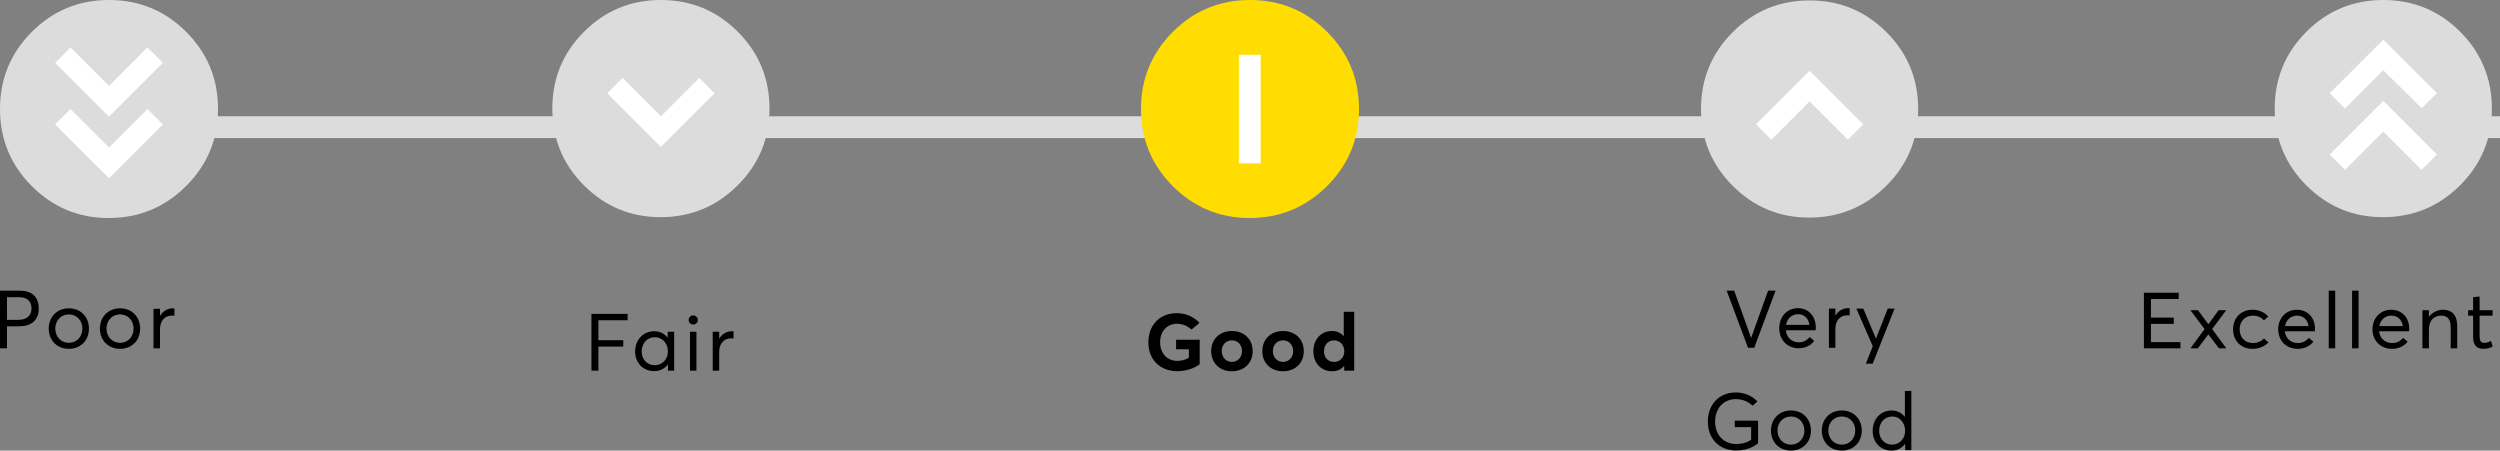
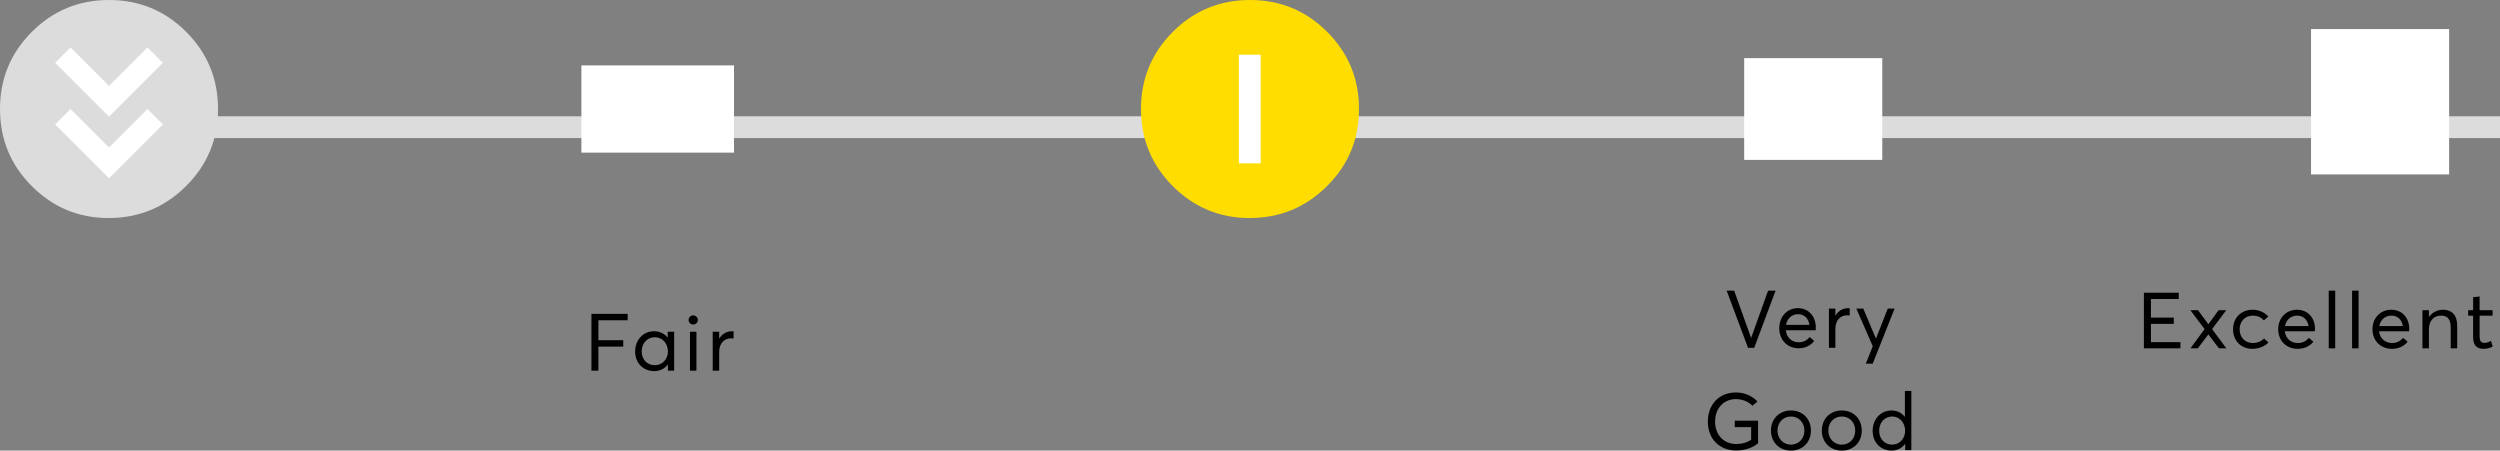
<svg xmlns="http://www.w3.org/2000/svg" width="344px" height="62px" viewBox="0 0 344 62" version="1.1">
  <rect x="0" y="0" width="344" height="62" fill="#808080" stroke="none" />
  <title>good</title>
  <desc>Created with Sketch.</desc>
  <g id="good" stroke="none" stroke-width="1" fill="none" fill-rule="evenodd">
    <g id="ratings-scale/good">
      <g id="Group-14">
        <g id="Group-13" transform="translate(7, 16)" fill-rule="nonzero" stroke="#DCDCDC" stroke-linecap="square" stroke-width="3">
          <path d="M0.5,1.5 L336.5,1.5" id="Line" />
        </g>
        <g id="Stacked-Group" transform="translate(157, 0)">
-           <path d="M5.008,51.077 C2.753,51.077 1.015,49.614 1.015,47.106 C1.015,44.818 2.5,43.091 4.942,43.091 C6.042,43.091 7.241,43.52 8.044,44.433 L6.944,45.357 C6.46,44.895 5.8,44.554 4.942,44.554 C3.655,44.554 2.632,45.511 2.632,47.106 C2.632,48.536 3.534,49.658 5.008,49.658 C5.569,49.658 6.086,49.526 6.592,49.218 L6.592,48.063 L4.832,48.063 L4.832,46.743 L8.077,46.743 L8.077,50.109 C7.373,50.681 6.207,51.077 5.008,51.077 Z M12.506,51.088 C10.801,51.088 9.657,49.922 9.657,48.316 C9.657,46.71 10.801,45.544 12.506,45.544 C14.178,45.544 15.366,46.666 15.366,48.316 C15.366,49.966 14.178,51.088 12.506,51.088 Z M12.506,49.801 C13.287,49.801 13.903,49.185 13.903,48.316 C13.903,47.436 13.309,46.831 12.506,46.831 C11.67,46.831 11.109,47.469 11.109,48.316 C11.109,49.152 11.692,49.801 12.506,49.801 Z M19.543,51.088 C17.837,51.088 16.694,49.922 16.694,48.316 C16.694,46.71 17.837,45.544 19.543,45.544 C21.215,45.544 22.402,46.666 22.402,48.316 C22.402,49.966 21.215,51.088 19.543,51.088 Z M19.543,49.801 C20.323,49.801 20.939,49.185 20.939,48.316 C20.939,47.436 20.346,46.831 19.543,46.831 C18.706,46.831 18.145,47.469 18.145,48.316 C18.145,49.152 18.729,49.801 19.543,49.801 Z M27.899,42.904 L29.34,42.904 L29.34,51 L27.965,51 L27.965,50.351 L27.943,50.351 C27.569,50.824 27.008,51.088 26.293,51.088 C24.808,51.088 23.719,49.988 23.719,48.327 C23.719,46.699 24.808,45.544 26.249,45.544 C26.909,45.544 27.47,45.775 27.866,46.237 L27.899,46.237 L27.899,42.904 Z M26.557,49.801 C27.349,49.801 27.976,49.218 27.976,48.338 C27.976,47.48 27.382,46.831 26.557,46.831 C25.787,46.831 25.182,47.414 25.182,48.338 C25.182,49.207 25.754,49.801 26.557,49.801 Z" id="Good" fill="#000000" fill-rule="nonzero" />
          <g id="Food/Good">
            <g>
              <rect id="Rectangle" fill="#FFFFFF" fill-rule="nonzero" x="9" y="6" width="12" height="17" />
              <path d="M30,15 C30,19.157 28.539,22.696 25.618,25.618 C22.696,28.539 19.176,30 15.059,30 C10.902,30 7.353,28.539 4.412,25.618 C1.471,22.696 0,19.157 0,15 C0,10.843 1.461,7.304 4.382,4.382 C7.304,1.461 10.843,0 15,0 C19.157,0 22.696,1.461 25.618,4.382 C28.539,7.304 30,10.843 30,15 Z M16.529,7.529 L13.529,7.529 L13.529,22.471 L16.529,22.471 L16.529,7.529 Z" id="3" fill="#FFDD00" transform="translate(15, 15) scale(-1, 1) translate(-15, -15) " />
            </g>
          </g>
        </g>
        <g id="Stacked-Group-2" transform="translate(234, 0)">
          <path d="M9.287,40 L10.317,40 L7.381,47.854 L6.527,47.854 L3.591,40 L4.621,40 L6.943,46.471 L6.965,46.471 L9.287,40 Z M15.856,45.078 C15.856,45.221 15.834,45.409 15.834,45.443 L11.726,45.443 C11.847,46.449 12.548,47.102 13.512,47.102 C14.18,47.102 14.684,46.792 15.013,46.372 L15.637,46.914 C15.177,47.511 14.454,47.921 13.479,47.921 C11.967,47.921 10.828,46.803 10.828,45.166 C10.828,43.54 11.935,42.401 13.381,42.401 C14.87,42.401 15.856,43.529 15.856,45.078 Z M13.424,43.23 C12.592,43.23 11.924,43.783 11.759,44.701 L14.98,44.701 C14.838,43.817 14.279,43.23 13.424,43.23 Z M20.3,42.401 C20.388,42.401 20.465,42.401 20.519,42.412 L20.519,43.407 C20.399,43.396 20.256,43.385 20.169,43.385 C19.161,43.385 18.547,44.171 18.547,45.255 L18.547,47.854 L17.66,47.854 L17.66,42.467 L18.547,42.467 L18.547,43.418 L18.558,43.418 C18.953,42.777 19.577,42.401 20.3,42.401 Z M25.752,42.467 L26.694,42.467 L23.682,50.045 L22.739,50.045 L23.692,47.633 L21.436,42.467 L22.389,42.467 L24.12,46.571 L24.142,46.571 L25.752,42.467 Z M4.703,57.885 L7.912,57.885 L7.912,60.993 C7.189,61.613 6.083,61.989 4.889,61.989 C2.654,61.989 1,60.451 1,58.018 C1,55.694 2.512,54.002 4.856,54.002 C5.908,54.002 6.992,54.367 7.825,55.241 L7.146,55.827 C6.521,55.23 5.754,54.92 4.845,54.92 C3.213,54.92 1.997,56.137 1.997,58.018 C1.997,59.788 3.147,61.093 4.889,61.093 C5.667,61.093 6.379,60.916 6.959,60.496 L6.959,58.77 L4.703,58.77 L4.703,57.885 Z M12.444,62 C10.779,62 9.683,60.794 9.683,59.245 C9.683,57.697 10.779,56.48 12.444,56.48 C14.01,56.48 15.183,57.608 15.183,59.245 C15.183,60.883 14.01,62 12.444,62 Z M12.444,61.181 C13.474,61.181 14.284,60.385 14.284,59.245 C14.284,58.095 13.474,57.31 12.444,57.31 C11.327,57.31 10.582,58.172 10.582,59.245 C10.582,60.319 11.338,61.181 12.444,61.181 Z M19.44,62 C17.775,62 16.68,60.794 16.68,59.245 C16.68,57.697 17.775,56.48 19.44,56.48 C21.007,56.48 22.179,57.608 22.179,59.245 C22.179,60.883 21.007,62 19.44,62 Z M19.44,61.181 C20.47,61.181 21.281,60.385 21.281,59.245 C21.281,58.095 20.47,57.31 19.44,57.31 C18.323,57.31 17.578,58.172 17.578,59.245 C17.578,60.319 18.334,61.181 19.44,61.181 Z M28.113,53.792 L29,53.792 L29,61.934 L28.156,61.934 L28.156,61.082 L28.135,61.082 C27.707,61.657 27.061,62 26.294,62 C24.815,62 23.676,60.927 23.676,59.279 C23.676,57.686 24.772,56.48 26.283,56.48 C27.006,56.48 27.664,56.79 28.102,57.354 L28.113,57.354 L28.113,53.792 Z M26.371,61.181 C27.313,61.181 28.146,60.418 28.146,59.279 C28.146,58.172 27.39,57.31 26.382,57.31 C25.374,57.31 24.574,58.084 24.574,59.279 C24.574,60.363 25.286,61.181 26.371,61.181 Z" id="VeryGood" fill="#000000" fill-rule="nonzero" />
          <g id="Ratings/inactive/verygood">
            <g>
              <rect id="Rectangle-3-Copy-3" fill="#FFFFFF" fill-rule="nonzero" x="6" y="8" width="19" height="14" />
-               <path d="M29.941,15 C29.941,19.141 28.486,22.666 25.576,25.576 C22.666,28.486 19.16,29.941 15.059,29.941 C10.918,29.941 7.383,28.486 4.453,25.576 C1.523,22.666 0.059,19.141 0.059,15 C0.059,10.859 1.514,7.334 4.424,4.424 C7.334,1.514 10.859,0.059 15,0.059 C19.141,0.059 22.666,1.514 25.576,4.424 C28.486,7.334 29.941,10.859 29.941,15 Z M22.383,17.109 L15,9.727 L7.617,17.109 L9.727,19.219 L15,13.945 L20.273,19.219 L22.383,17.109 Z" id="4" fill="#DCDCDC" transform="translate(15, 15) scale(-1, 1) translate(-15, -15) " />
            </g>
          </g>
        </g>
        <g id="Stacked-Group-3" transform="translate(295, 0)">
          <path d="M0,47.935 L0,40.28 L4.794,40.28 L4.794,41.143 L0.97,41.143 L0.97,43.698 L4.111,43.698 L4.111,44.561 L0.97,44.561 L0.97,47.073 L5.026,47.073 L5.026,47.935 L0,47.935 Z M10.334,47.935 L8.879,46.027 L8.857,46.027 L7.413,47.935 L6.4,47.935 L8.35,45.283 L6.4,42.685 L7.447,42.685 L8.857,44.604 L8.879,44.604 L10.279,42.685 L11.326,42.685 L9.386,45.283 L11.348,47.935 L10.334,47.935 Z M14.926,48 C13.383,48 12.27,46.911 12.27,45.315 C12.27,43.73 13.383,42.62 14.959,42.62 C15.764,42.62 16.59,42.943 17.119,43.558 L16.502,44.086 C16.171,43.687 15.642,43.429 15.003,43.429 C13.923,43.429 13.174,44.205 13.174,45.315 C13.174,46.437 13.923,47.202 15.003,47.202 C15.631,47.202 16.193,46.933 16.524,46.577 L17.141,47.116 C16.689,47.612 15.885,48 14.926,48 Z M23.541,45.229 C23.541,45.369 23.519,45.553 23.519,45.585 L19.386,45.585 C19.507,46.566 20.212,47.202 21.182,47.202 C21.855,47.202 22.362,46.9 22.692,46.491 L23.32,47.019 C22.857,47.601 22.13,48 21.149,48 C19.628,48 18.482,46.911 18.482,45.315 C18.482,43.73 19.595,42.62 21.05,42.62 C22.549,42.62 23.541,43.72 23.541,45.229 Z M21.094,43.429 C20.257,43.429 19.584,43.968 19.419,44.863 L22.659,44.863 C22.516,44 21.954,43.429 21.094,43.429 Z M25.433,47.935 L25.433,40 L26.325,40 L26.325,47.935 L25.433,47.935 Z M28.647,47.935 L28.647,40 L29.54,40 L29.54,47.935 L28.647,47.935 Z M36.512,45.229 C36.512,45.369 36.49,45.553 36.49,45.585 L32.358,45.585 C32.479,46.566 33.184,47.202 34.154,47.202 C34.826,47.202 35.333,46.9 35.664,46.491 L36.292,47.019 C35.829,47.601 35.102,48 34.121,48 C32.6,48 31.454,46.911 31.454,45.315 C31.454,43.73 32.567,42.62 34.022,42.62 C35.521,42.62 36.512,43.72 36.512,45.229 Z M34.066,43.429 C33.228,43.429 32.556,43.968 32.391,44.863 L35.631,44.863 C35.488,44 34.925,43.429 34.066,43.429 Z M41.182,42.62 C42.339,42.62 43.11,43.321 43.11,44.819 L43.11,47.935 L42.218,47.935 L42.218,45.067 C42.218,43.838 41.689,43.429 40.906,43.429 C39.892,43.429 39.22,44.129 39.22,45.315 L39.22,47.935 L38.327,47.935 L38.327,42.685 L39.22,42.685 L39.22,43.601 L39.231,43.601 C39.683,42.976 40.388,42.62 41.182,42.62 Z M46.7,48 C45.741,48 45.3,47.429 45.3,46.372 L45.3,43.439 L44.617,43.439 L44.617,42.685 L45.3,42.685 L45.3,40.895 L46.193,40.798 L46.193,42.685 L47.978,42.685 L47.978,43.439 L46.193,43.439 L46.193,46.243 C46.193,46.868 46.347,47.181 46.854,47.181 C47.173,47.181 47.504,47.051 47.758,46.911 L48,47.677 C47.702,47.838 47.328,48 46.7,48 Z" id="Excellent" fill="#000000" fill-rule="nonzero" />
          <g id="ratings/inactive" transform="translate(18, 0)">
            <g id="Group-4">
              <rect id="Rectangle-3-Copy-4" fill="#FFFFFF" fill-rule="nonzero" x="5" y="4" width="19" height="20" />
-               <path d="M29.883,14.941 C29.883,19.082 28.428,22.607 25.518,25.518 C22.607,28.428 19.102,29.883 15,29.883 C10.859,29.883 7.324,28.428 4.395,25.518 C1.465,22.607 0,19.082 0,14.941 C0,10.801 1.455,7.275 4.365,4.365 C7.275,1.455 10.801,0 14.941,0 C19.082,0 22.607,1.455 25.518,4.365 C28.428,7.275 29.883,10.801 29.883,14.941 Z M22.324,12.832 L14.941,5.449 L7.559,12.832 L9.668,14.883 L14.941,9.668 L20.215,14.941 L22.324,12.832 Z M22.324,21.27 L14.941,13.887 L7.559,21.27 L9.668,23.379 L14.941,18.105 L20.215,23.379 L22.324,21.27 Z" id="5" fill="#DCDCDC" transform="translate(14.941, 14.941) scale(-1, 1) translate(-14.941, -14.941) " />
            </g>
          </g>
        </g>
        <g id="Stacked-Group-4" transform="translate(76, 0)">
          <path d="M5.382,51 L5.382,43.19 L10.365,43.19 L10.365,44.07 L6.339,44.07 L6.339,46.809 L9.76,46.809 L9.76,47.689 L6.339,47.689 L6.339,51 L5.382,51 Z M15.873,45.643 L16.764,45.643 L16.764,51 L15.906,51 L15.906,50.153 L15.895,50.153 C15.466,50.725 14.806,51.066 14.025,51.066 C12.54,51.066 11.396,49.999 11.396,48.36 C11.396,46.776 12.496,45.577 14.014,45.577 C14.751,45.577 15.411,45.885 15.862,46.446 L15.873,46.446 L15.873,45.643 Z M14.102,50.252 C15.07,50.252 15.906,49.493 15.906,48.36 C15.906,47.26 15.147,46.402 14.113,46.402 C13.101,46.402 12.298,47.172 12.298,48.36 C12.298,49.438 13.013,50.252 14.102,50.252 Z M19.389,44.653 C19.026,44.653 18.751,44.378 18.751,44.026 C18.751,43.685 19.026,43.399 19.389,43.399 C19.741,43.399 20.027,43.685 20.027,44.026 C20.027,44.378 19.741,44.653 19.389,44.653 Z M18.938,51 L18.938,45.643 L19.829,45.643 L19.829,51 L18.938,51 Z M24.72,45.577 C24.808,45.577 24.885,45.577 24.94,45.588 L24.94,46.578 C24.819,46.567 24.676,46.556 24.588,46.556 C23.576,46.556 22.96,47.337 22.96,48.415 L22.96,51 L22.069,51 L22.069,45.643 L22.96,45.643 L22.96,46.589 L22.971,46.589 C23.367,45.951 23.994,45.577 24.72,45.577 Z" id="Fair" fill="#000000" fill-rule="nonzero" />
          <g id="ratings/inactive/fair">
            <g>
              <rect id="Rectangle-3" fill="#FFFFFF" fill-rule="nonzero" x="4" y="9" width="21" height="12" />
-               <path d="M29.883,14.941 C29.883,19.082 28.428,22.607 25.518,25.518 C22.607,28.428 19.102,29.883 15,29.883 C10.859,29.883 7.324,28.428 4.395,25.518 C1.465,22.607 0,19.082 0,14.941 C0,10.801 1.455,7.275 4.365,4.365 C7.275,1.455 10.801,0 14.941,0 C19.082,0 22.607,1.455 25.518,4.365 C28.428,7.275 29.883,10.801 29.883,14.941 Z M22.324,12.832 L20.215,10.723 L14.941,15.996 L9.668,10.723 L7.559,12.832 L14.941,20.215 L22.324,12.832 Z" id="2" fill="#DCDCDC" transform="translate(14.941, 14.941) scale(-1, 1) translate(-14.941, -14.941) " />
            </g>
          </g>
        </g>
        <g id="Stacked-Group-5">
-           <path d="M0,47.933 L0,40 L2.746,40 C4.577,40 5.338,41.05 5.338,42.458 C5.338,44.134 4.213,44.905 2.581,44.905 L0.96,44.905 L0.96,47.933 L0,47.933 Z M0.96,44.011 L2.493,44.011 C3.805,44.011 4.335,43.341 4.335,42.436 C4.335,41.43 3.695,40.894 2.647,40.894 L0.96,40.894 L0.96,44.011 Z M9.482,48 C7.805,48 6.702,46.782 6.702,45.218 C6.702,43.654 7.805,42.425 9.482,42.425 C11.059,42.425 12.239,43.564 12.239,45.218 C12.239,46.872 11.059,48 9.482,48 Z M9.482,47.173 C10.518,47.173 11.335,46.369 11.335,45.218 C11.335,44.056 10.518,43.263 9.482,43.263 C8.357,43.263 7.607,44.134 7.607,45.218 C7.607,46.302 8.368,47.173 9.482,47.173 Z M16.526,48 C14.849,48 13.746,46.782 13.746,45.218 C13.746,43.654 14.849,42.425 16.526,42.425 C18.103,42.425 19.283,43.564 19.283,45.218 C19.283,46.872 18.103,48 16.526,48 Z M16.526,47.173 C17.562,47.173 18.379,46.369 18.379,45.218 C18.379,44.056 17.562,43.263 16.526,43.263 C15.401,43.263 14.651,44.134 14.651,45.218 C14.651,46.302 15.412,47.173 16.526,47.173 Z M23.779,42.425 C23.868,42.425 23.945,42.425 24,42.436 L24,43.441 C23.879,43.43 23.735,43.419 23.647,43.419 C22.632,43.419 22.015,44.212 22.015,45.307 L22.015,47.933 L21.121,47.933 L21.121,42.492 L22.015,42.492 L22.015,43.453 L22.026,43.453 C22.423,42.804 23.051,42.425 23.779,42.425 Z" id="Poor" fill="#000000" fill-rule="nonzero" />
          <g id="ratings/inactive/poor">
            <g id="Group-6">
              <rect id="Rectangle-3-Copy" fill="#FFFFFF" fill-rule="nonzero" x="6" y="5" width="18" height="21" />
              <path d="M30,15 C30,19.157 28.539,22.696 25.618,25.618 C22.696,28.539 19.176,30 15.059,30 C10.902,30 7.353,28.539 4.412,25.618 C1.471,22.696 0,19.157 0,15 C0,10.843 1.461,7.304 4.382,4.382 C7.304,1.461 10.843,0 15,0 C19.157,0 22.696,1.461 25.618,4.382 C28.539,7.304 30,10.843 30,15 Z M22.412,8.647 L20.294,6.529 L15,11.824 L9.706,6.529 L7.588,8.647 L15,16.059 L22.412,8.647 Z M22.412,17.118 L20.294,15 L15,20.294 L9.706,15 L7.588,17.118 L15,24.529 L22.412,17.118 Z" id="1" fill="#DCDCDC" transform="translate(15, 15) scale(-1, 1) translate(-15, -15) " />
            </g>
          </g>
        </g>
      </g>
    </g>
  </g>
</svg>